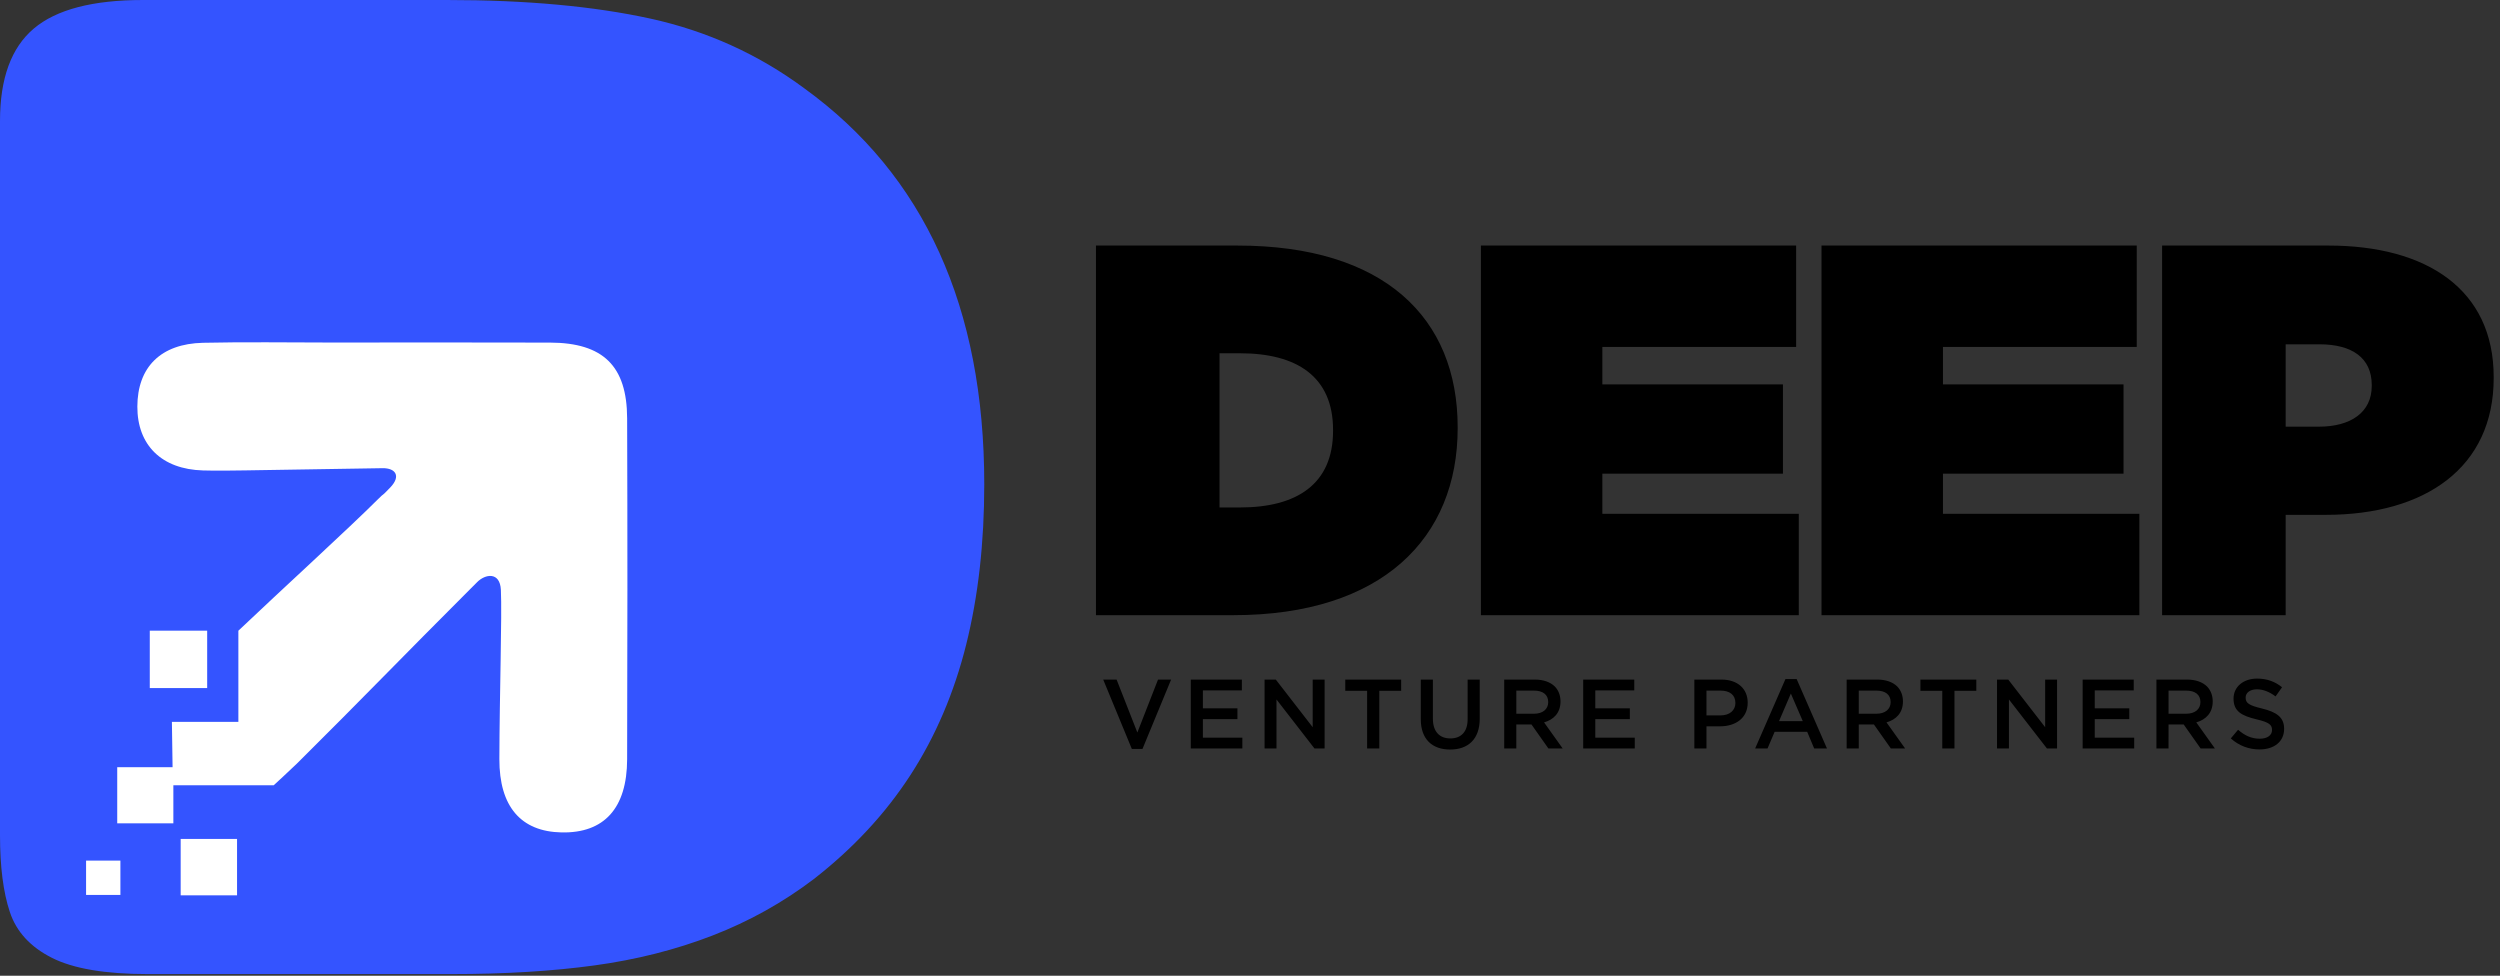
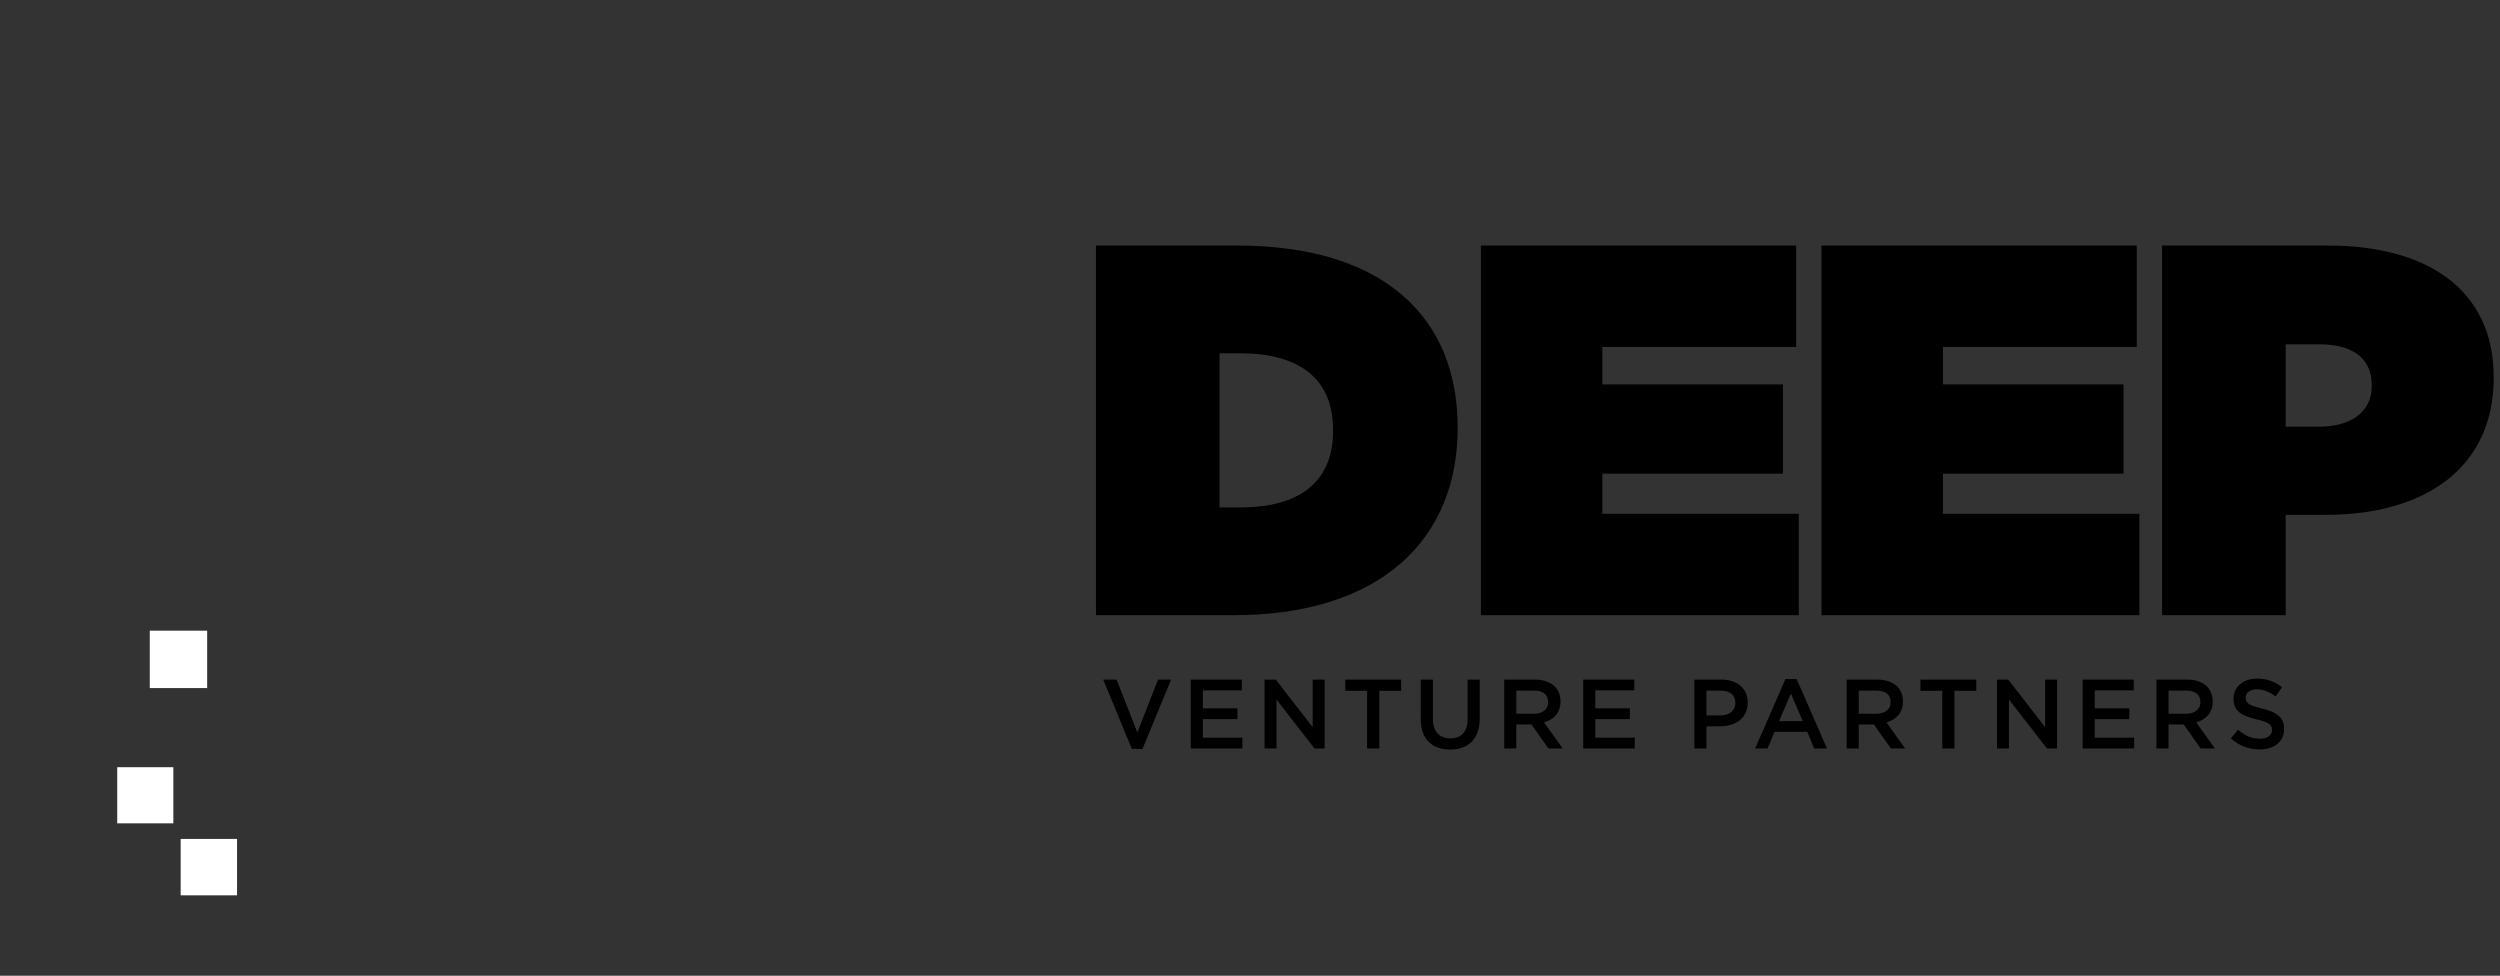
<svg xmlns="http://www.w3.org/2000/svg" width="1463" height="571" fill="none">
  <rect width="100%" height="100%" fill="#333333" stroke="none" />
-   <path fill="#3454FF" d="M83.66 0h177.9c46.27 0 85.96 3.64 119.06 10.89 33.1 7.26 63.13 20.87 90.1 40.83 70.17 50.81 105.27 128.06 105.27 231.74 0 34.22-3.53 65.46-10.57 93.71-7.06 28.26-17.93 53.72-32.64 76.41-14.71 22.68-33.56 42.96-56.54 60.85-18.09 13.74-37.86 24.76-59.3 33.05-21.46 8.3-44.52 14.13-69.18 17.5-24.67 3.37-52.48 5.05-83.43 5.05H86.42c-24.82 0-43.52-3.17-56.08-9.53-12.57-6.35-20.77-15.29-24.59-26.82C1.91 522.14 0 507.18 0 488.77v-418c0-24.89 6.59-42.9 19.77-54.05C32.94 5.58 54.24 0 83.66 0" />
-   <path fill="#fff" d="m279.13 340.77-4.48 4.48c-39.92 39.89-60.88 61.87-100.93 101.63-2.64 2.62-13.53 12.66-13.53 12.66h-59.04l-.55-37.11h38.9v-53.34c24.69-23.47 64.81-60.05 81.77-77.02 4.48-4.48.97-.36 7.21-6.9 6.24-6.55 3.08-11.32-4.71-11.19s-50.15.84-80.05 1.29c-8.31.12-16.64.26-24.95.03-24.08-.67-38.44-14.73-38.39-37.36.05-23.04 13.65-36.77 38.39-37.34 24.94-.57 49.9-.15 74.85-.15 42.77 0 85.54-.12 128.31.04 31 .11 44.97 13.64 45.07 44.27.23 66.53.2 133.07 0 199.6-.08 28.7-13.5 43.29-38.4 42.78-23.75-.48-36.44-15.12-36.37-42.94.09-36.75 1.6-84.46.89-98.98-.53-10.76-9.13-9.41-13.99-4.46zM70.46 503.641H50.37v20.09h20.09z" />
  <path fill="#fff" d="M101.45 448.98H68.6v32.85h32.85zm37.27 41.981h-32.99v32.99h32.99zm-17.48-121.91H87.65v33.59h33.59z" />
  <path fill="#000" d="M641.36 360V143.7h82.812c85.902 0 128.853 42.333 128.853 106.296v.618C853.025 314.577 809.147 360 721.7 360zm72.306-63.036h12.051c33.063 0 54.384-13.596 54.384-44.805v-.618c0-31.209-21.321-44.805-54.384-44.805h-12.051zM866.628 360V143.7H1051.1v59.328H937.698v21.939h105.682v52.221H937.698v23.484h114.952V360zm199.322 0V143.7h184.47v59.328h-113.4v21.939h105.67v52.221h-105.67v23.484h114.94V360zm199.31 0V143.7h97.34c57.47 0 96.71 25.647 96.71 76.941v.618c0 52.221-39.86 80.031-98.26 80.031h-23.48V360zm72.31-110.313h19.47c18.54 0 30.9-8.343 30.9-23.793v-.618c0-15.759-11.44-23.793-30.6-23.793h-19.77zM662.355 438.288l-16.757-40.597h7.832l12.15 30.98 12.092-30.98h7.659l-16.757 40.597zm34.493-.288v-40.309h29.886v6.334h-22.803v10.481h20.212v6.334h-20.212v10.826h23.091V438zm43.183 0v-40.309h6.565l21.594 27.871v-27.871h6.968V438h-5.932l-22.227-28.677V438zm60.005 0v-33.744h-12.784v-6.565h32.708v6.565h-12.784V438zm48.568.633c-10.48 0-17.16-6.046-17.16-17.735v-23.207h7.083v22.919c0 7.486 3.858 11.516 10.193 11.516 6.276 0 10.134-3.8 10.134-11.228v-23.207h7.083v22.861c0 12.035-6.795 18.081-17.333 18.081m31.662-.633v-40.309h17.966c5.068 0 9.041 1.497 11.632 4.031 2.131 2.188 3.34 5.183 3.34 8.695v.115c0 6.623-3.973 10.596-9.616 12.208L914.471 438h-8.35l-9.904-14.05h-8.868V438zm7.083-20.327h10.365c5.068 0 8.292-2.649 8.292-6.737v-.116c0-4.318-3.109-6.679-8.349-6.679h-10.308zM926.486 438v-40.309h29.886v6.334h-22.803v10.481h20.212v6.334h-20.212v10.826h23.091V438zm65.054 0v-40.309h15.89c9.39 0 15.32 5.356 15.32 13.475v.115c0 9.041-7.25 13.763-16.12 13.763h-8.007V438zm7.083-19.348h8.237c5.35 0 8.69-2.995 8.69-7.198v-.115c0-4.722-3.39-7.198-8.69-7.198h-8.237zM1027.11 438l17.73-40.597h6.57L1069.14 438h-7.48l-4.09-9.732h-19.06l-4.15 9.732zm13.99-16.008h13.88l-6.97-16.124zM1080.66 438v-40.309h17.97c5.07 0 9.04 1.497 11.63 4.031 2.13 2.188 3.34 5.183 3.34 8.695v.115c0 6.623-3.97 10.596-9.62 12.208l10.89 15.26h-8.35l-9.91-14.05h-8.86V438zm7.09-20.327h10.36c5.07 0 8.29-2.649 8.29-6.737v-.116c0-4.318-3.11-6.679-8.35-6.679h-10.3zM1136.62 438v-33.744h-12.79v-6.565h32.71v6.565h-12.78V438zm32.04 0v-40.309h6.57l21.59 27.871v-27.871h6.97V438h-5.93l-22.23-28.677V438zm50.1 0v-40.309h29.89v6.334h-22.81v10.481h20.22v6.334h-20.22v10.826h23.09V438zm43.18 0v-40.309h17.97c5.07 0 9.04 1.497 11.63 4.031 2.13 2.188 3.34 5.183 3.34 8.695v.115c0 6.623-3.97 10.596-9.61 12.208l10.88 15.26h-8.35l-9.91-14.05h-8.86V438zm7.09-20.327h10.36c5.07 0 8.29-2.649 8.29-6.737v-.116c0-4.318-3.11-6.679-8.35-6.679h-10.3zm53.24 20.903c-6.16 0-11.98-2.131-16.81-6.45l4.26-5.067c3.86 3.34 7.72 5.24 12.73 5.24 4.37 0 7.14-2.015 7.14-5.067v-.115c0-2.88-1.62-4.434-9.1-6.162-8.58-2.073-13.42-4.607-13.42-12.035v-.115c0-6.91 5.76-11.69 13.76-11.69 5.88 0 10.54 1.786 14.63 5.068l-3.8 5.355c-3.63-2.706-7.26-4.146-10.94-4.146-4.15 0-6.57 2.131-6.57 4.78v.115c0 3.109 1.85 4.491 9.56 6.334 8.52 2.073 12.96 5.125 12.96 11.805v.115c0 7.543-5.93 12.035-14.4 12.035" />
</svg>